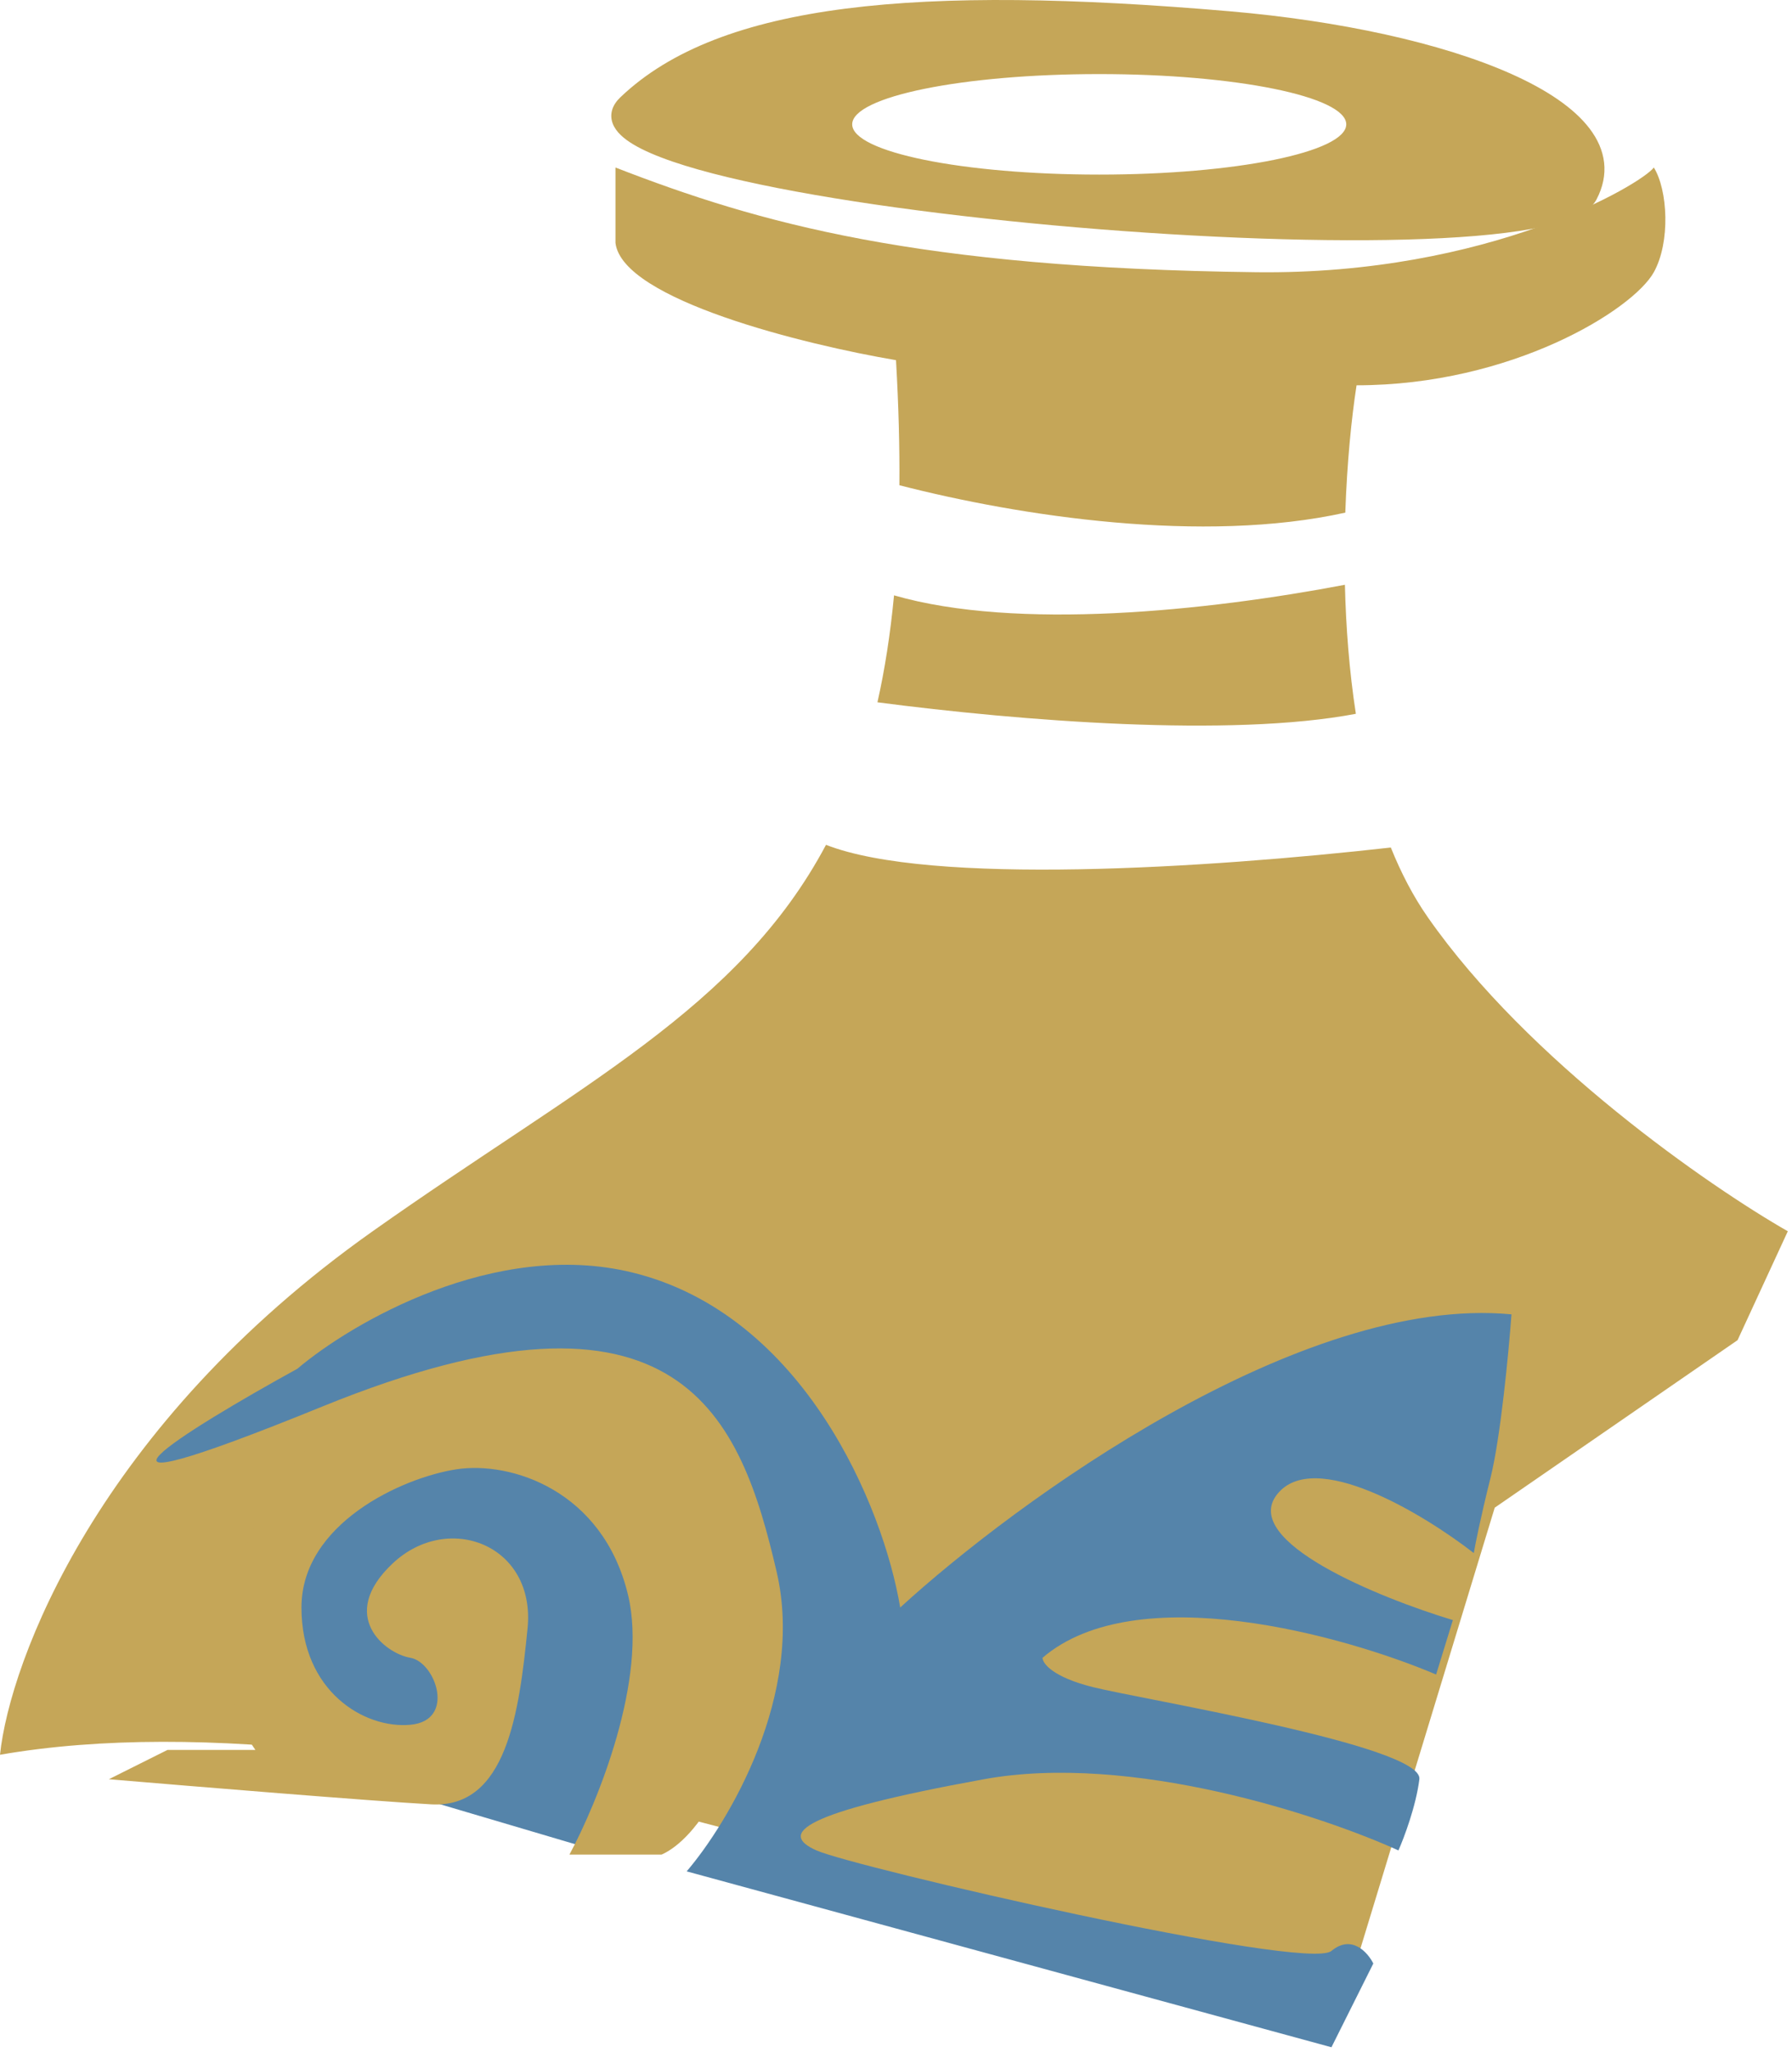
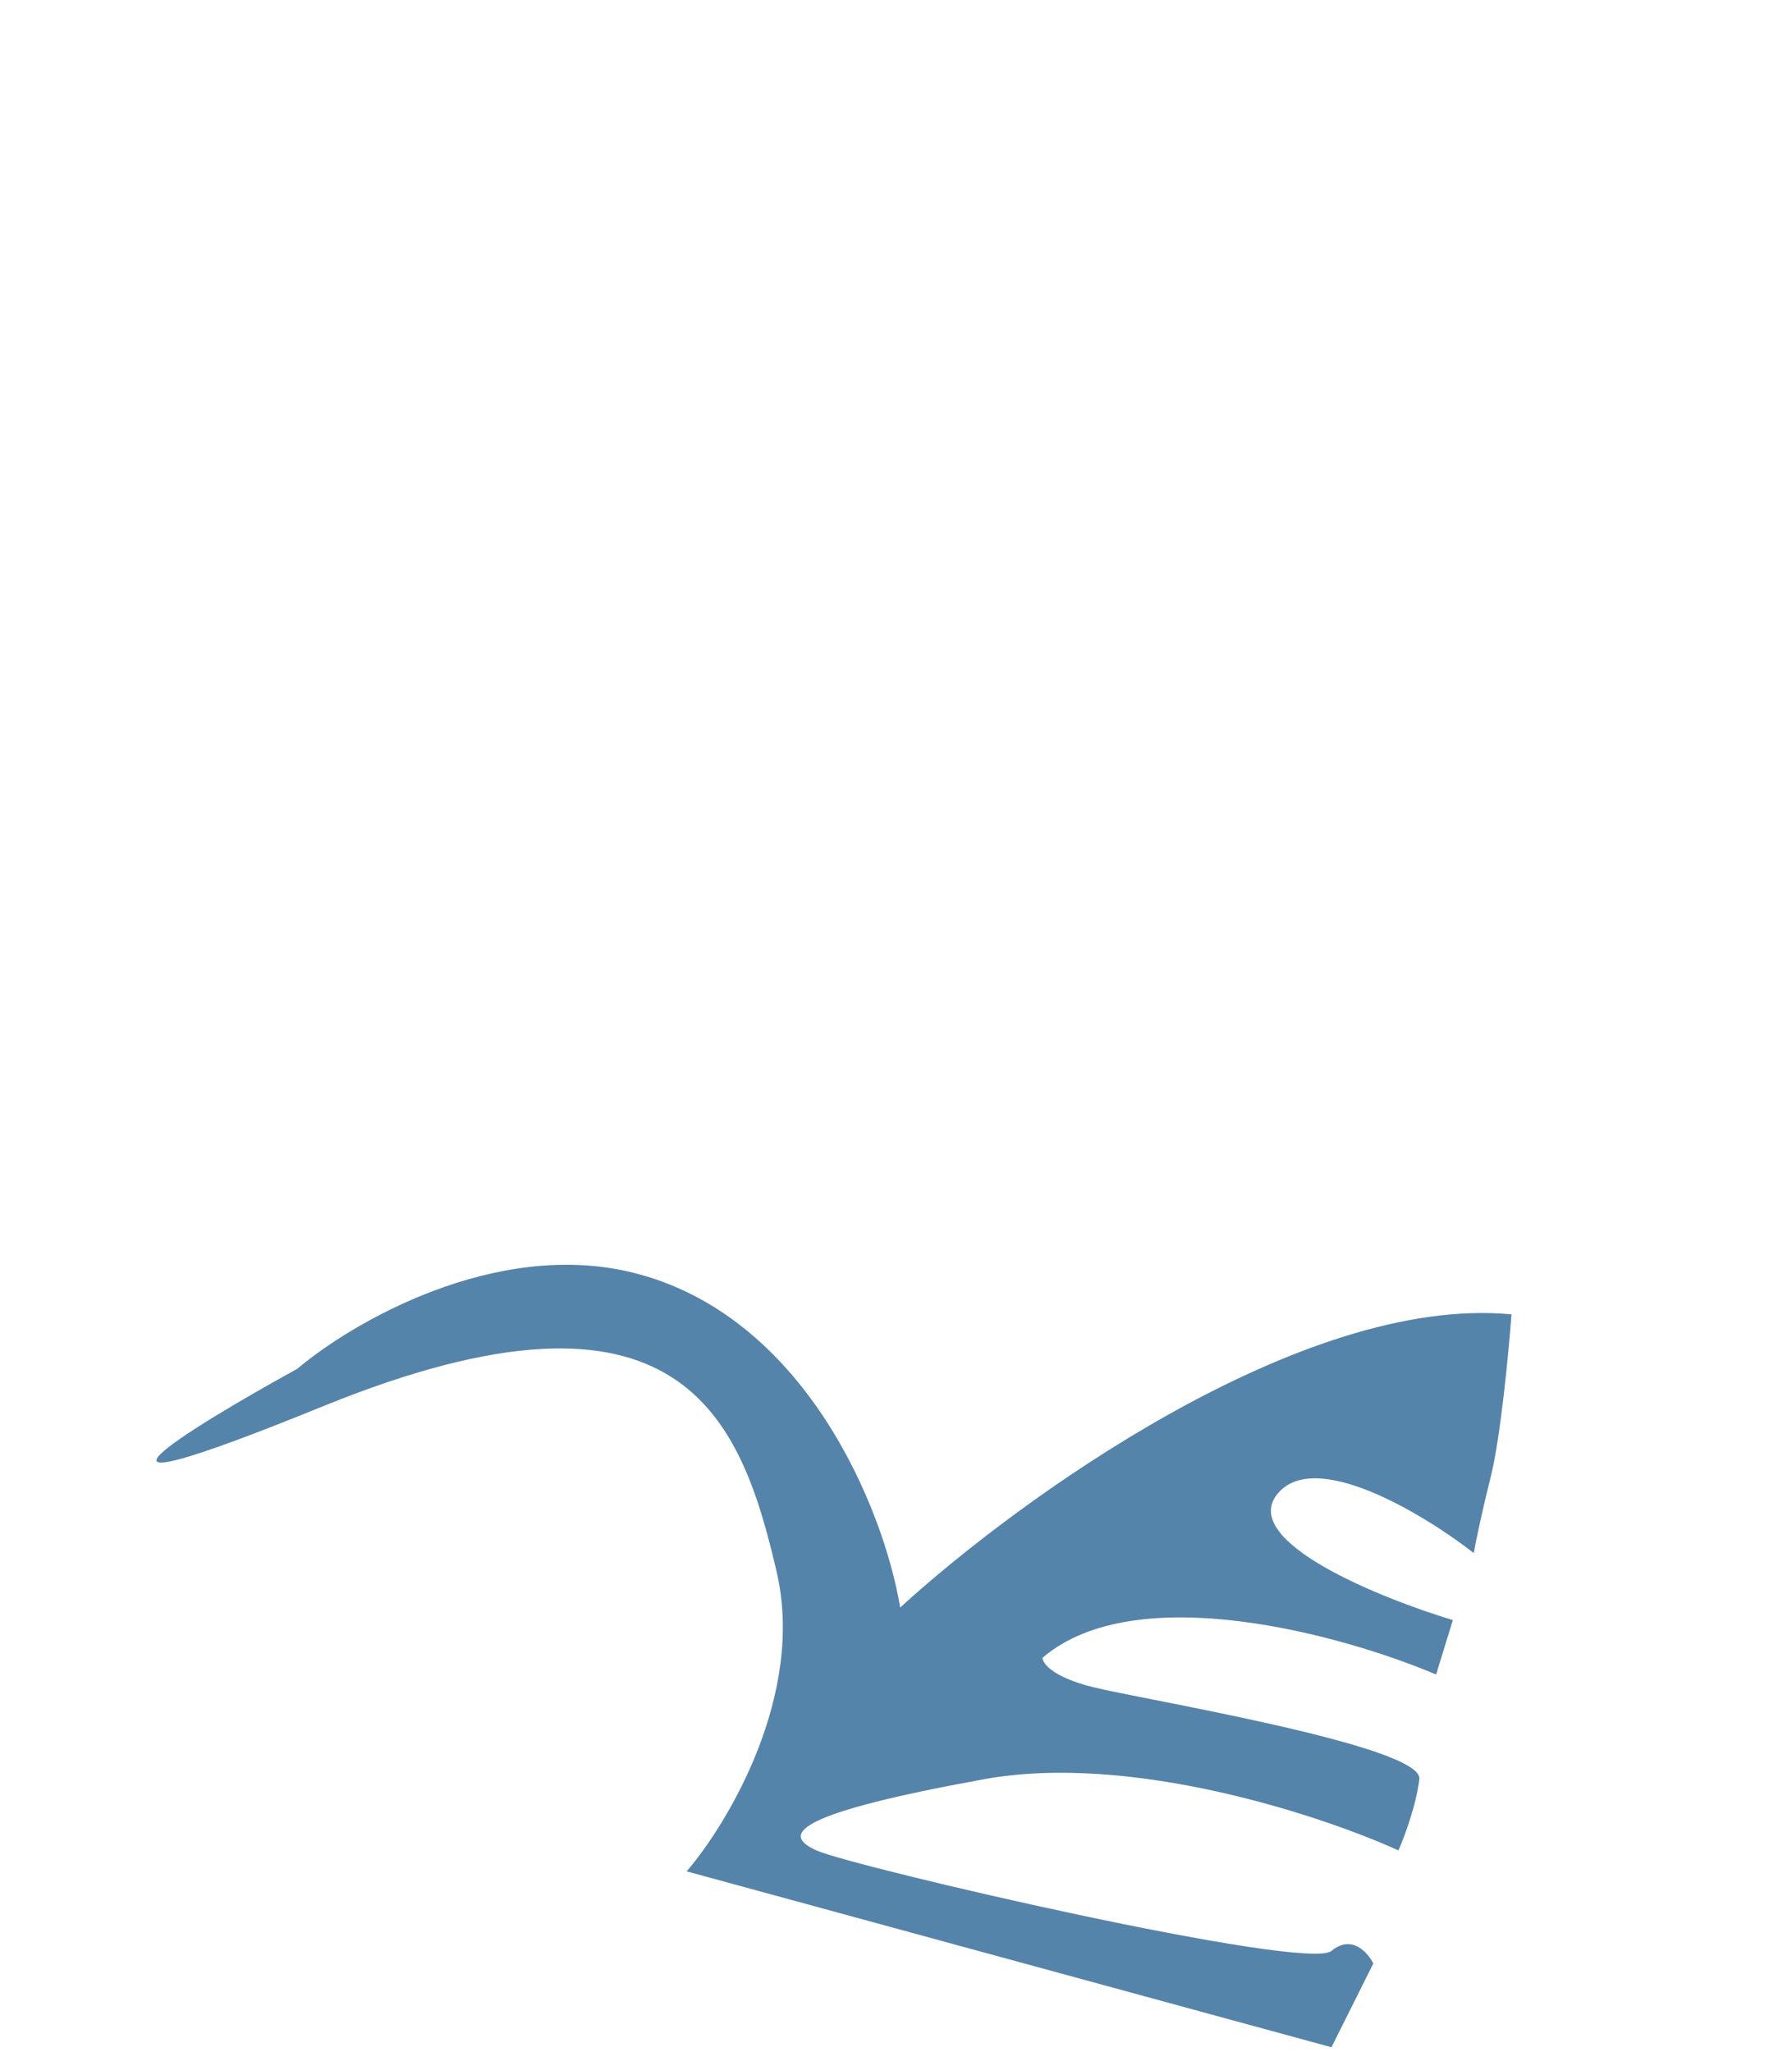
<svg xmlns="http://www.w3.org/2000/svg" width="214" height="245" viewBox="0 0 214 245" fill="none">
-   <path d="M101.006 1.027C113.023 -0.511 128.231 -0.254 146.855 1.348C159.912 2.471 172.161 5.111 180.49 8.832C184.641 10.687 187.93 12.858 189.823 15.342C190.779 16.596 191.397 17.955 191.561 19.406C191.726 20.864 191.425 22.341 190.656 23.809C190.144 24.785 189.072 25.474 187.833 25.994C186.553 26.531 184.897 26.967 182.957 27.321C179.071 28.031 173.879 28.441 167.89 28.602C155.902 28.923 140.58 28.248 125.804 26.902C111.034 25.557 96.76 23.536 86.879 21.152C81.963 19.967 78.031 18.668 75.673 17.266C74.52 16.58 73.552 15.76 73.171 14.749C72.967 14.21 72.94 13.638 73.119 13.072C73.292 12.525 73.638 12.044 74.079 11.622C80.05 5.91 88.997 2.565 101.006 1.027ZM131.269 8.844C114.977 8.844 101.77 11.53 101.769 14.844C101.769 18.157 114.977 20.844 131.269 20.844C147.562 20.844 160.769 18.157 160.769 14.844C160.769 11.53 147.561 8.844 131.269 8.844Z" fill="#C5A658" />
-   <path d="M98.642 100.864C111.124 105.749 144.096 103.66 166.092 101.185C167.308 104.205 168.763 107.011 170.5 109.5C182.5 126.7 204.167 141.667 213.5 147L207.5 160L178.5 180L159 244C126.167 229 48.4 201.1 0 209.5C1.167 198.333 11.7 170.2 44.5 147C69.184 129.541 88.249 120.417 98.642 100.864ZM160.608 69.817C160.729 74.842 161.125 80.088 161.917 85.221C146.94 88.073 121.797 86.069 104.784 83.848C105.66 79.953 106.324 75.717 106.765 71.078C121.4 75.308 144.118 72.95 160.608 69.817ZM197.5 20C199.167 22.667 199.5 28.9 197.5 32.5C195 37 180.5 46 162 46C161.398 49.892 160.86 55.199 160.655 61.203C143.652 64.966 121.81 61.637 107.404 57.931C107.442 53.305 107.31 48.341 107 43C96.167 41.167 74.3 35.8 73.5 29V20C90.667 26.667 109.5 32 150 32.5C177.768 32.843 196 22 197.5 20Z" fill="#C5A658" />
  <path d="M75.501 151.921C59.101 147.921 42.001 157.921 35.501 163.421C22.168 170.754 4.101 181.921 38.501 167.921C81.501 150.421 88.501 169.421 92.748 187.669C96.145 202.268 86.999 217.586 82.001 223.421L159.001 244.421L164.001 234.421C163.334 233.087 161.401 230.921 159.001 232.921C156.001 235.421 102.001 222.921 97.501 220.921C93.001 218.921 95.501 216.421 117.501 212.421C135.101 209.221 157.834 216.754 167.001 220.921C167.667 219.421 169.101 215.621 169.501 212.421C170.001 208.421 136.501 202.921 130.501 201.421C125.701 200.221 124.501 198.587 124.501 197.921C135.701 188.321 160.501 195.254 171.501 199.921L173.501 193.421C164.667 190.754 148.101 184.021 152.501 178.421C156.901 172.821 170.001 180.754 176.001 185.421C176.167 184.421 176.801 181.221 178.001 176.421C179.201 171.621 180.167 161.421 180.501 156.921C155.301 154.521 121.334 179.254 107.501 191.921C105.501 179.921 96.001 156.921 75.501 151.921Z" fill="#5584AA" />
-   <path d="M50.5 169.921C29.7 170.321 30.834 196.754 34 209.921L69.501 220.421C70.667 220.421 74.1 219.721 78.501 216.921C84.001 213.421 84.001 194.421 80.501 177.421C77.001 160.421 76.5 169.421 50.5 169.921Z" fill="#5584AA" />
-   <path d="M30.5 208.921H20L13 212.421C22.833 213.254 44.3 215.021 51.5 215.421C60.5 215.921 62 204.421 63 194.421C64 184.421 53.5 180.421 46.88 186.668C40.259 192.914 46 197.421 49 197.921C52 198.421 54.5 205.421 49 205.921C43.5 206.421 36 201.921 36 191.921C36 181.921 48 176.421 54.5 175.421C61 174.421 72 177.921 75 190.421C77.4 200.421 71.333 215.254 68 221.421H79C82.833 219.754 90.3 211.221 89.5 190.421C88.5 164.421 71 162.421 64.5 162.421C58 162.421 39.5 163.921 31.001 180.915C24.202 194.511 27.834 205.25 30.5 208.921Z" fill="#C5A658" />
</svg>